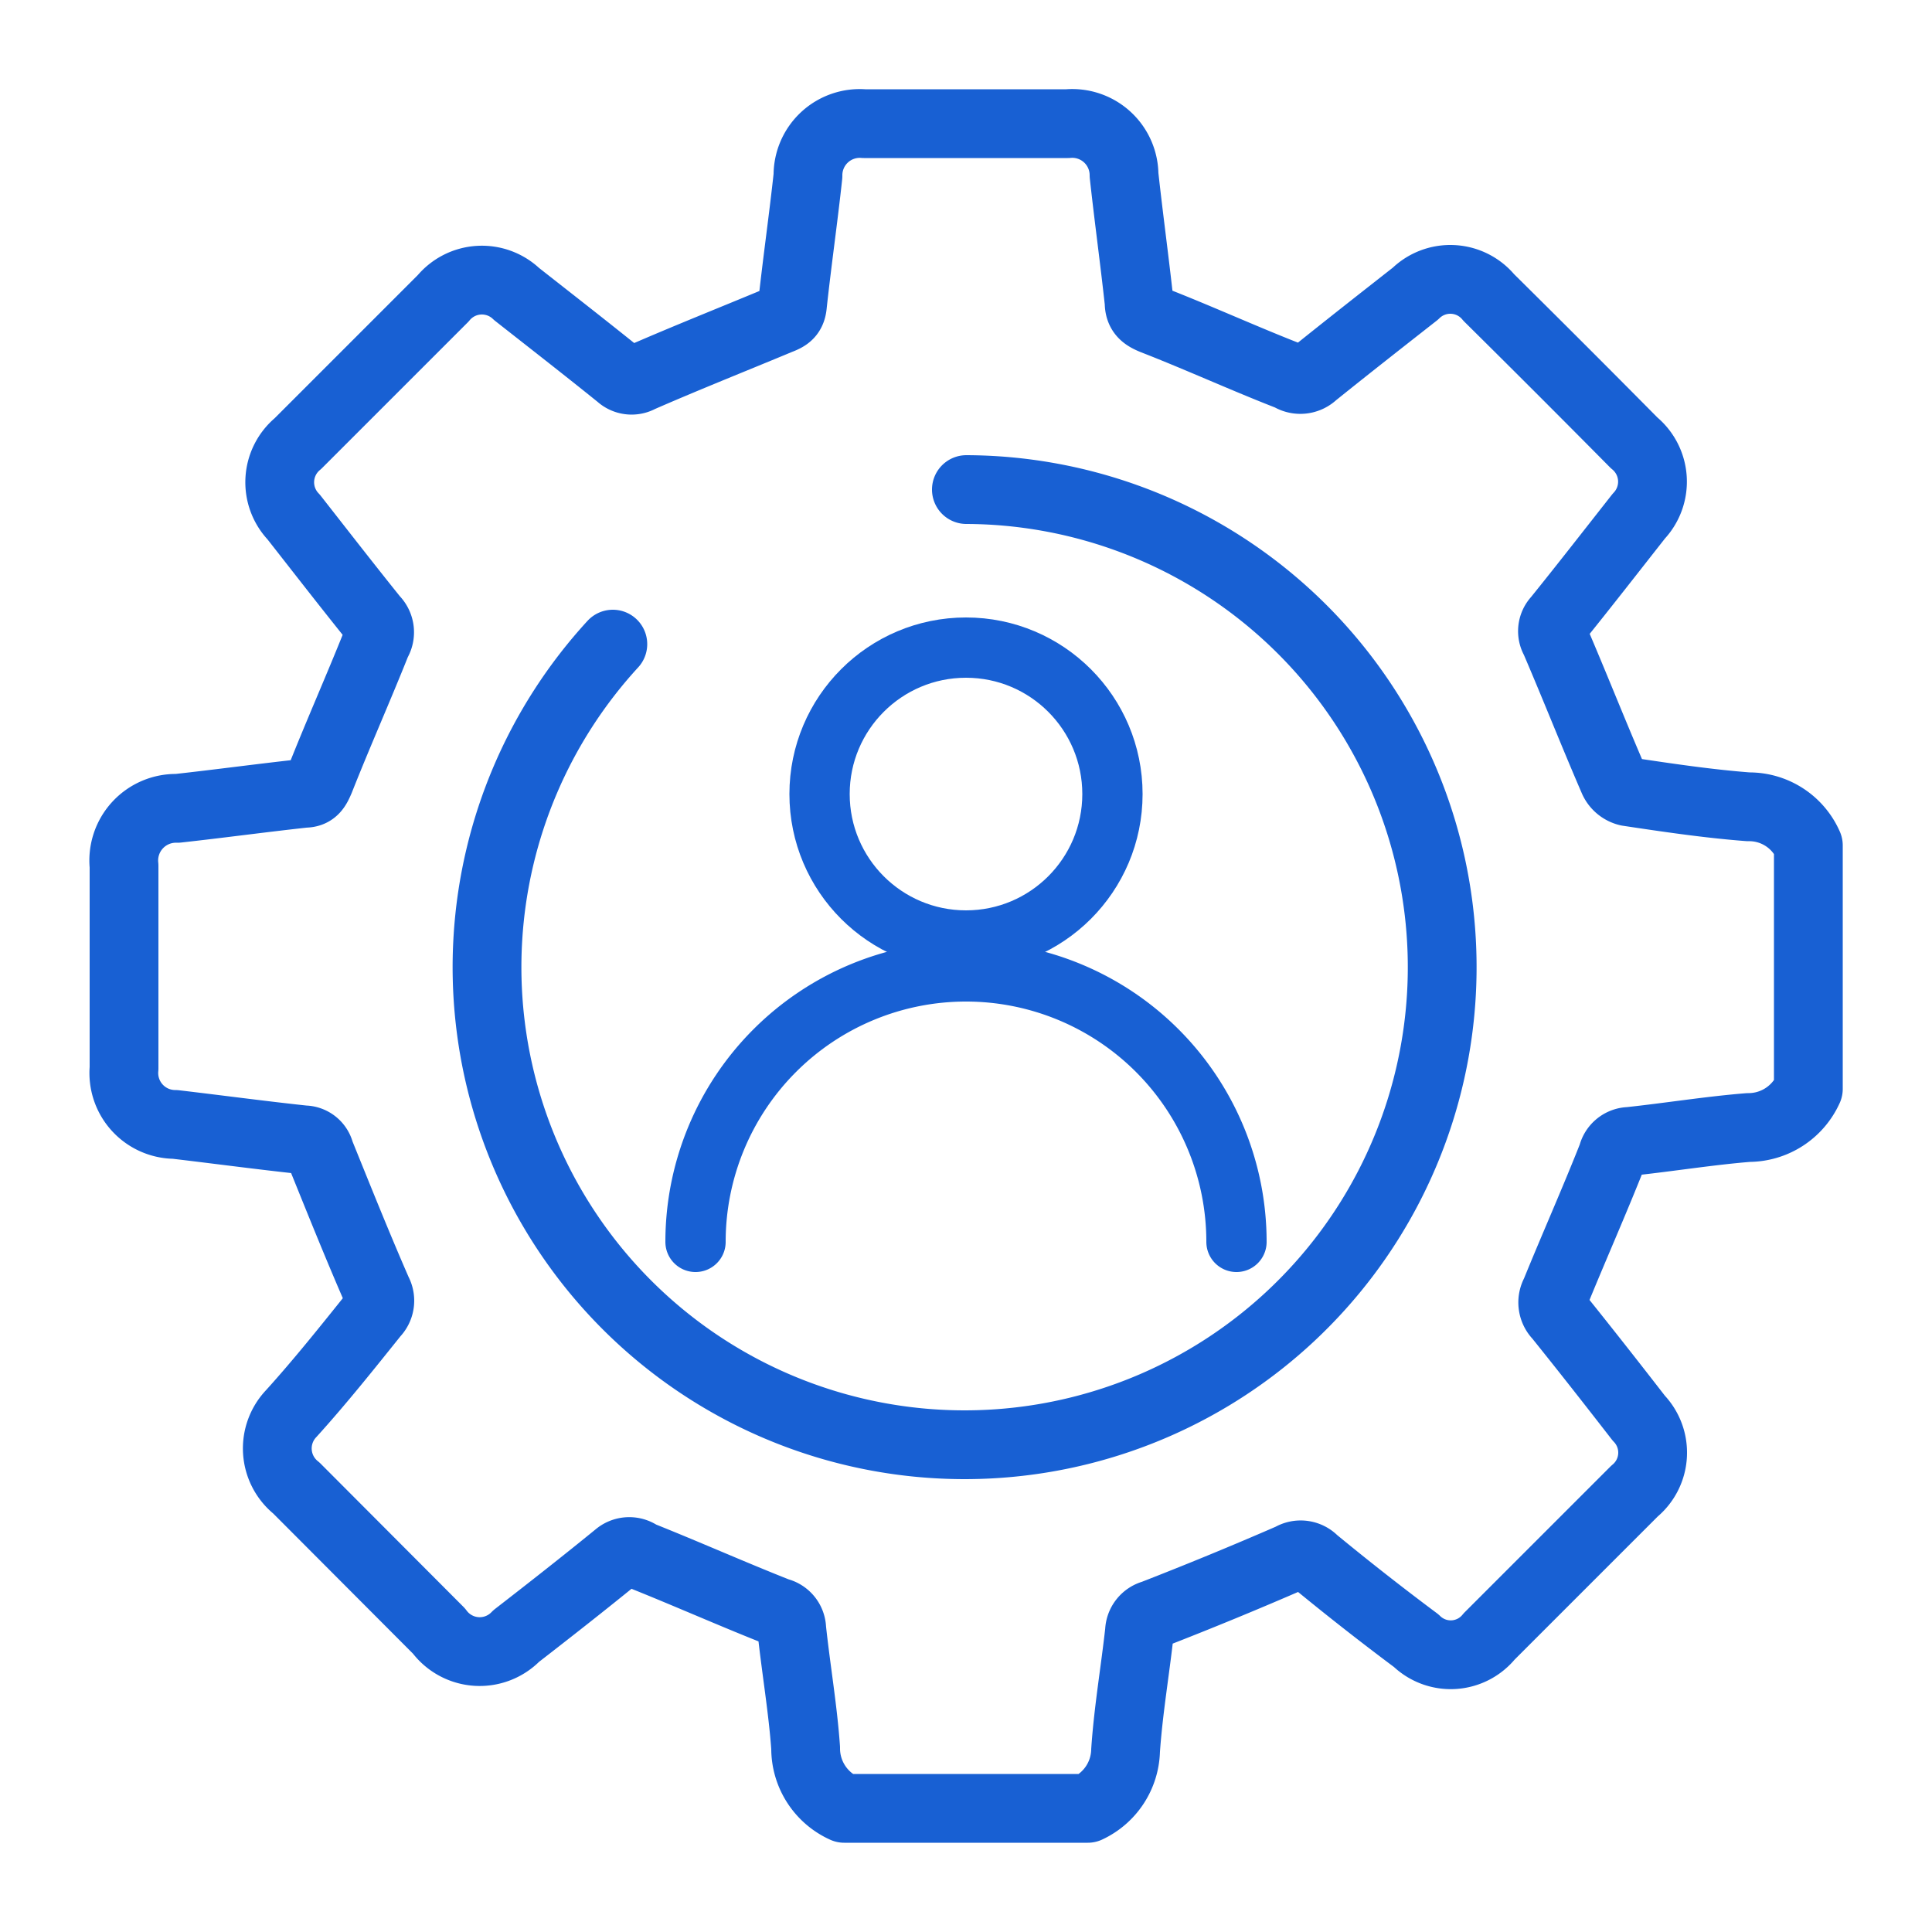
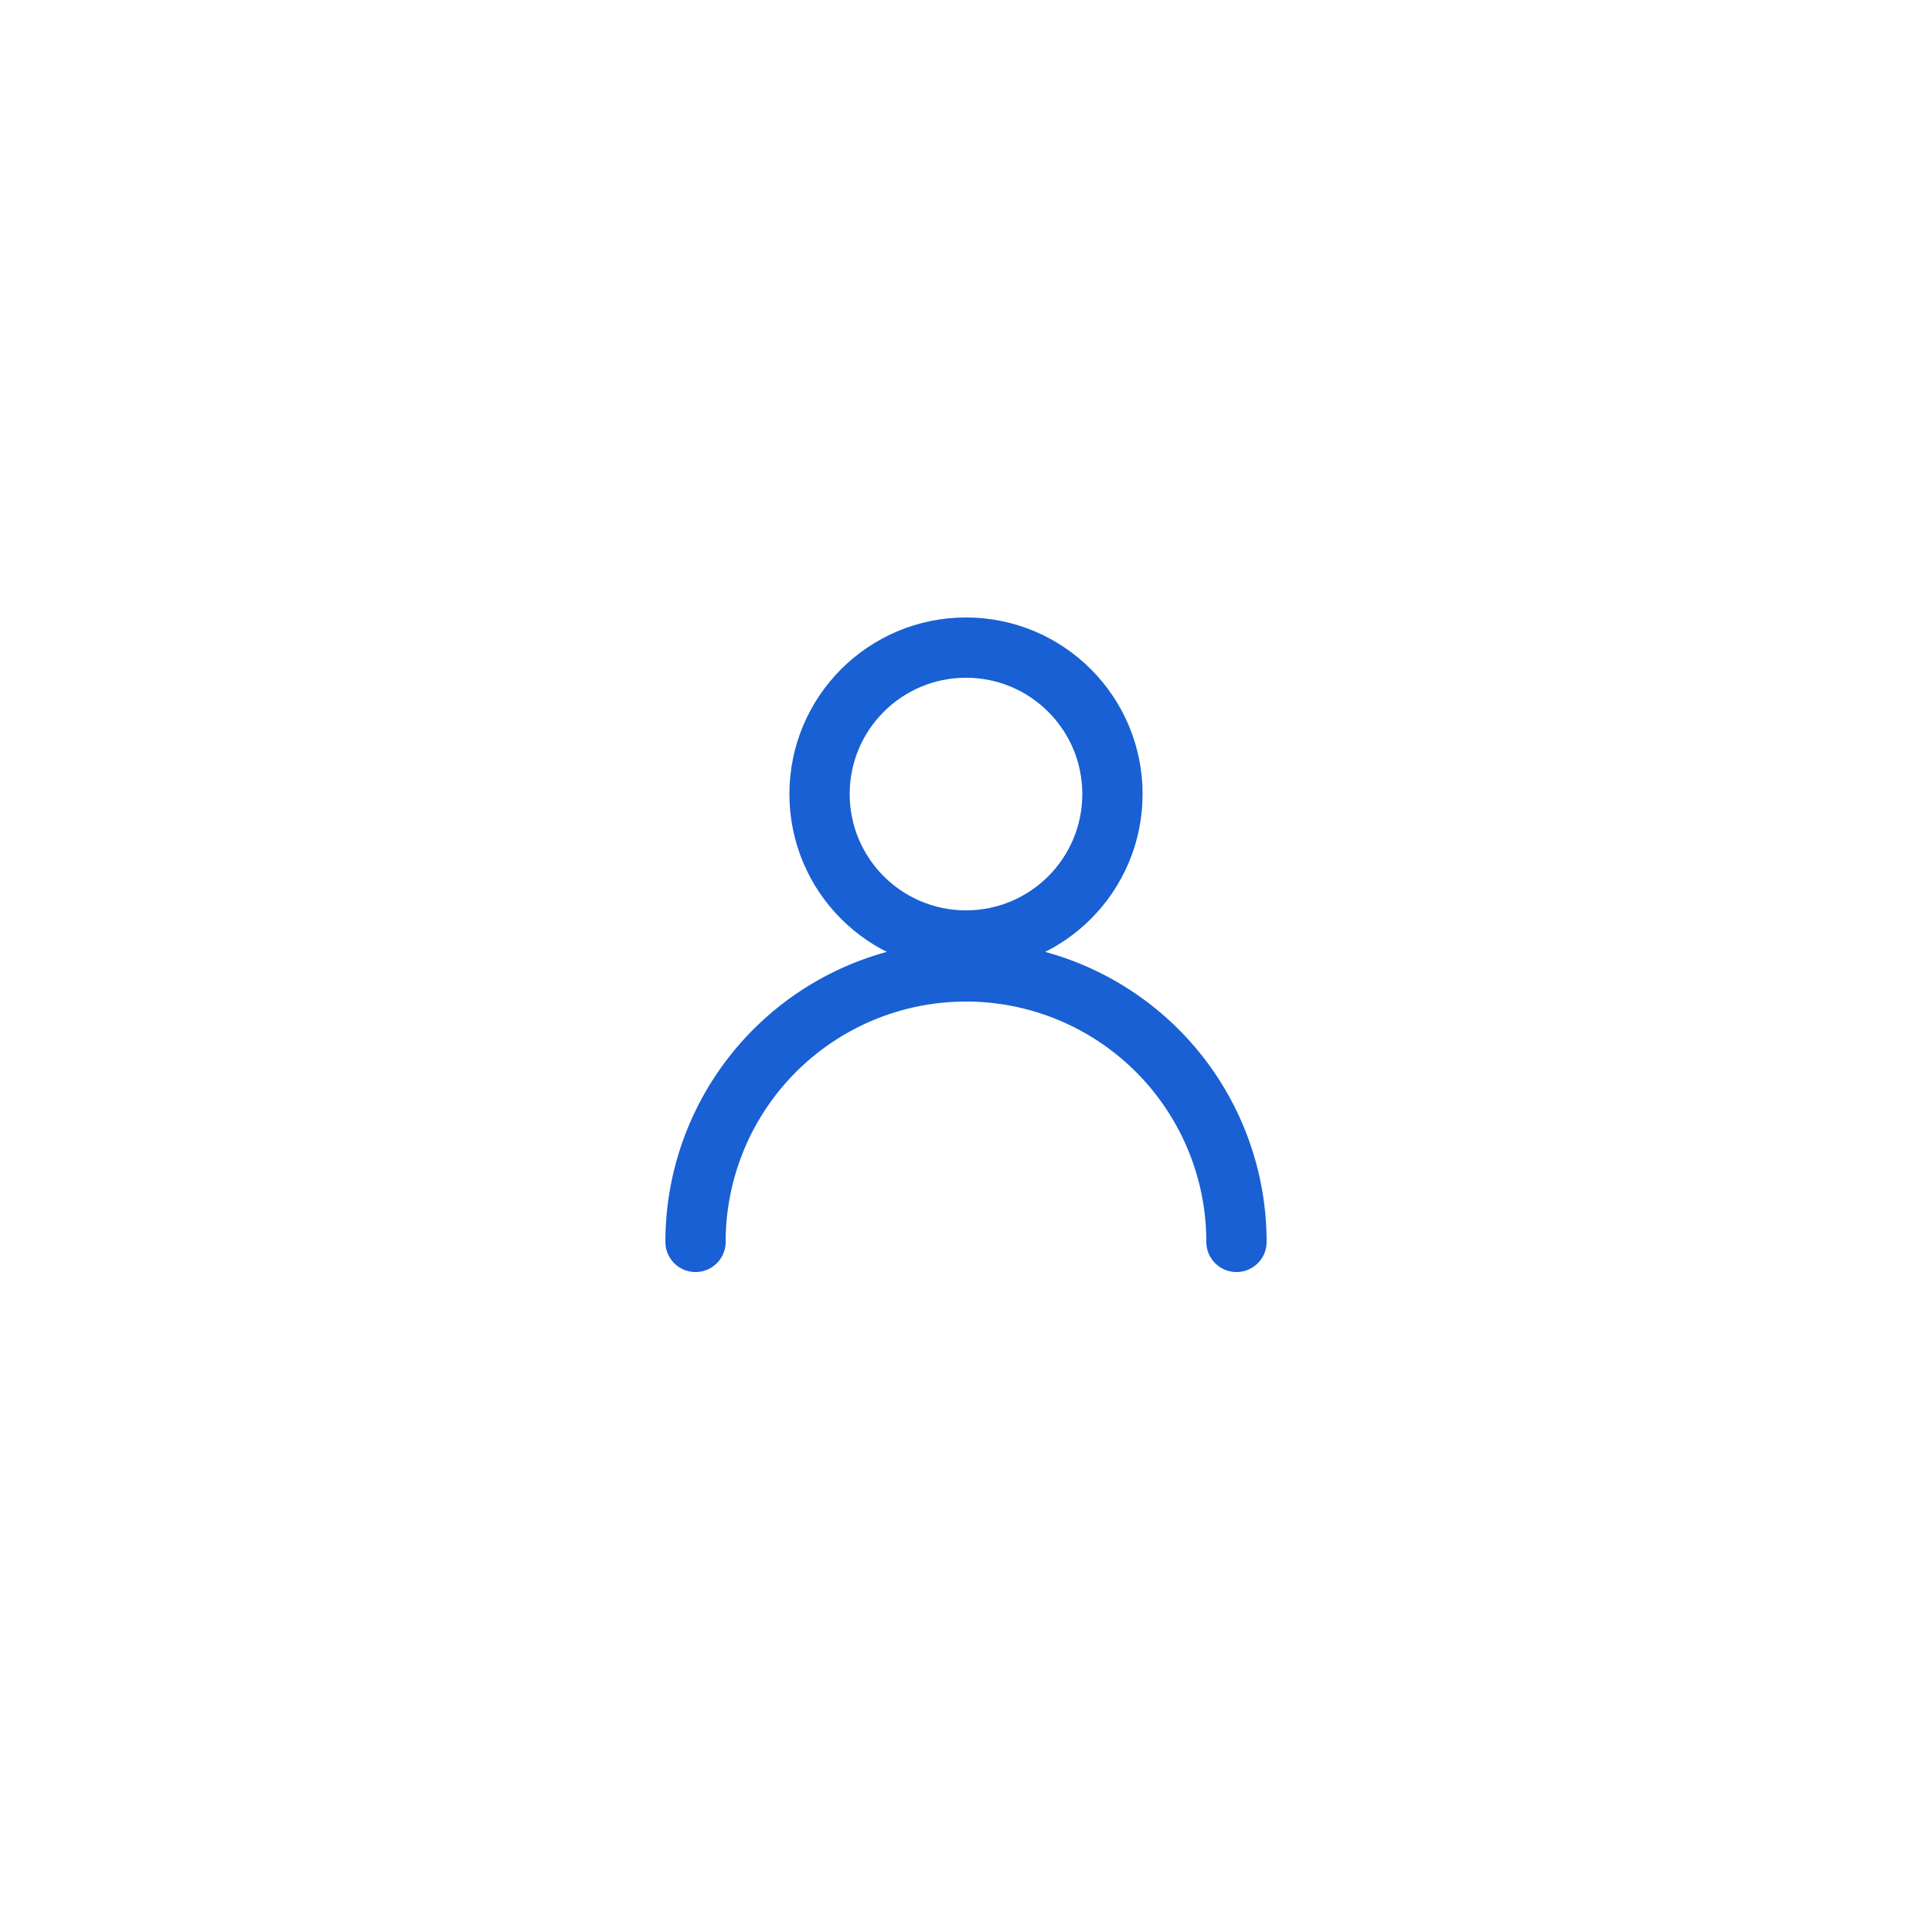
<svg xmlns="http://www.w3.org/2000/svg" id="Layer_1" data-name="Layer 1" viewBox="0 0 50 50">
  <defs>
    <style>.cls-1,.cls-2{fill:none;stroke:#1860d3;stroke-linecap:round;stroke-linejoin:round;}.cls-1{stroke-width:1.56px;}.cls-2{stroke-width:1.78px;}</style>
  </defs>
  <circle class="cls-1" cx="25" cy="20.55" r="3.79" />
  <path class="cls-1" d="M18,32.14a7,7,0,0,1,14,0" />
-   <path class="cls-2" d="M28.15,46.8h-6.3a1.7,1.7,0,0,1-1-1.56c-.07-1-.25-2.05-.36-3.08a.46.46,0,0,0-.36-.44c-1.19-.47-2.38-1-3.56-1.47a.47.47,0,0,0-.57,0c-.87.71-1.75,1.4-2.64,2.09a1.31,1.31,0,0,1-2-.13l-3.69-3.7a1.31,1.31,0,0,1-.13-1.93C8.3,35.74,9,34.86,9.69,34a.48.48,0,0,0,.08-.57c-.52-1.19-1-2.39-1.49-3.6a.42.42,0,0,0-.41-.33c-1.12-.12-2.23-.27-3.34-.4a1.33,1.33,0,0,1-1.32-1.45c0-1.75,0-3.49,0-5.24a1.35,1.35,0,0,1,1.38-1.49c1.09-.12,2.19-.27,3.29-.39.24,0,.31-.14.4-.35.47-1.19,1-2.38,1.47-3.56a.48.48,0,0,0-.07-.6c-.7-.87-1.39-1.76-2.08-2.64a1.3,1.3,0,0,1,.11-1.9l3.76-3.76a1.3,1.3,0,0,1,1.9-.11c.89.7,1.79,1.4,2.67,2.11a.45.45,0,0,0,.53.06c1.19-.52,2.4-1,3.6-1.5.21-.08.32-.15.34-.4.12-1.11.28-2.22.4-3.33A1.34,1.34,0,0,1,22.36,3.2h5.27a1.34,1.34,0,0,1,1.46,1.33c.12,1.1.27,2.19.39,3.29,0,.27.13.37.38.47,1.18.46,2.36,1,3.52,1.45A.5.5,0,0,0,34,9.68c.87-.7,1.75-1.39,2.63-2.08a1.29,1.29,0,0,1,1.9.1q1.89,1.87,3.76,3.76a1.3,1.3,0,0,1,.12,1.9c-.7.89-1.4,1.79-2.11,2.67a.44.44,0,0,0-.06.53c.52,1.21,1,2.43,1.52,3.63a.55.55,0,0,0,.37.3c1,.15,2.07.31,3.12.39a1.67,1.67,0,0,1,1.55,1v6.3a1.7,1.7,0,0,1-1.55,1c-1,.08-2.05.25-3.08.36a.46.46,0,0,0-.44.36c-.47,1.19-1,2.38-1.48,3.56a.5.5,0,0,0,.08.6c.7.87,1.39,1.75,2.08,2.64a1.29,1.29,0,0,1-.11,1.89l-3.76,3.76a1.28,1.28,0,0,1-1.89.11q-1.34-1-2.64-2.07a.48.48,0,0,0-.6-.08q-1.77.77-3.57,1.47a.47.47,0,0,0-.35.44c-.11,1-.29,2.05-.36,3.08A1.7,1.7,0,0,1,28.15,46.8ZM25,14.1m-9.14,2.57a12.36,12.36,0,1,0,9.15-4" />
</svg>